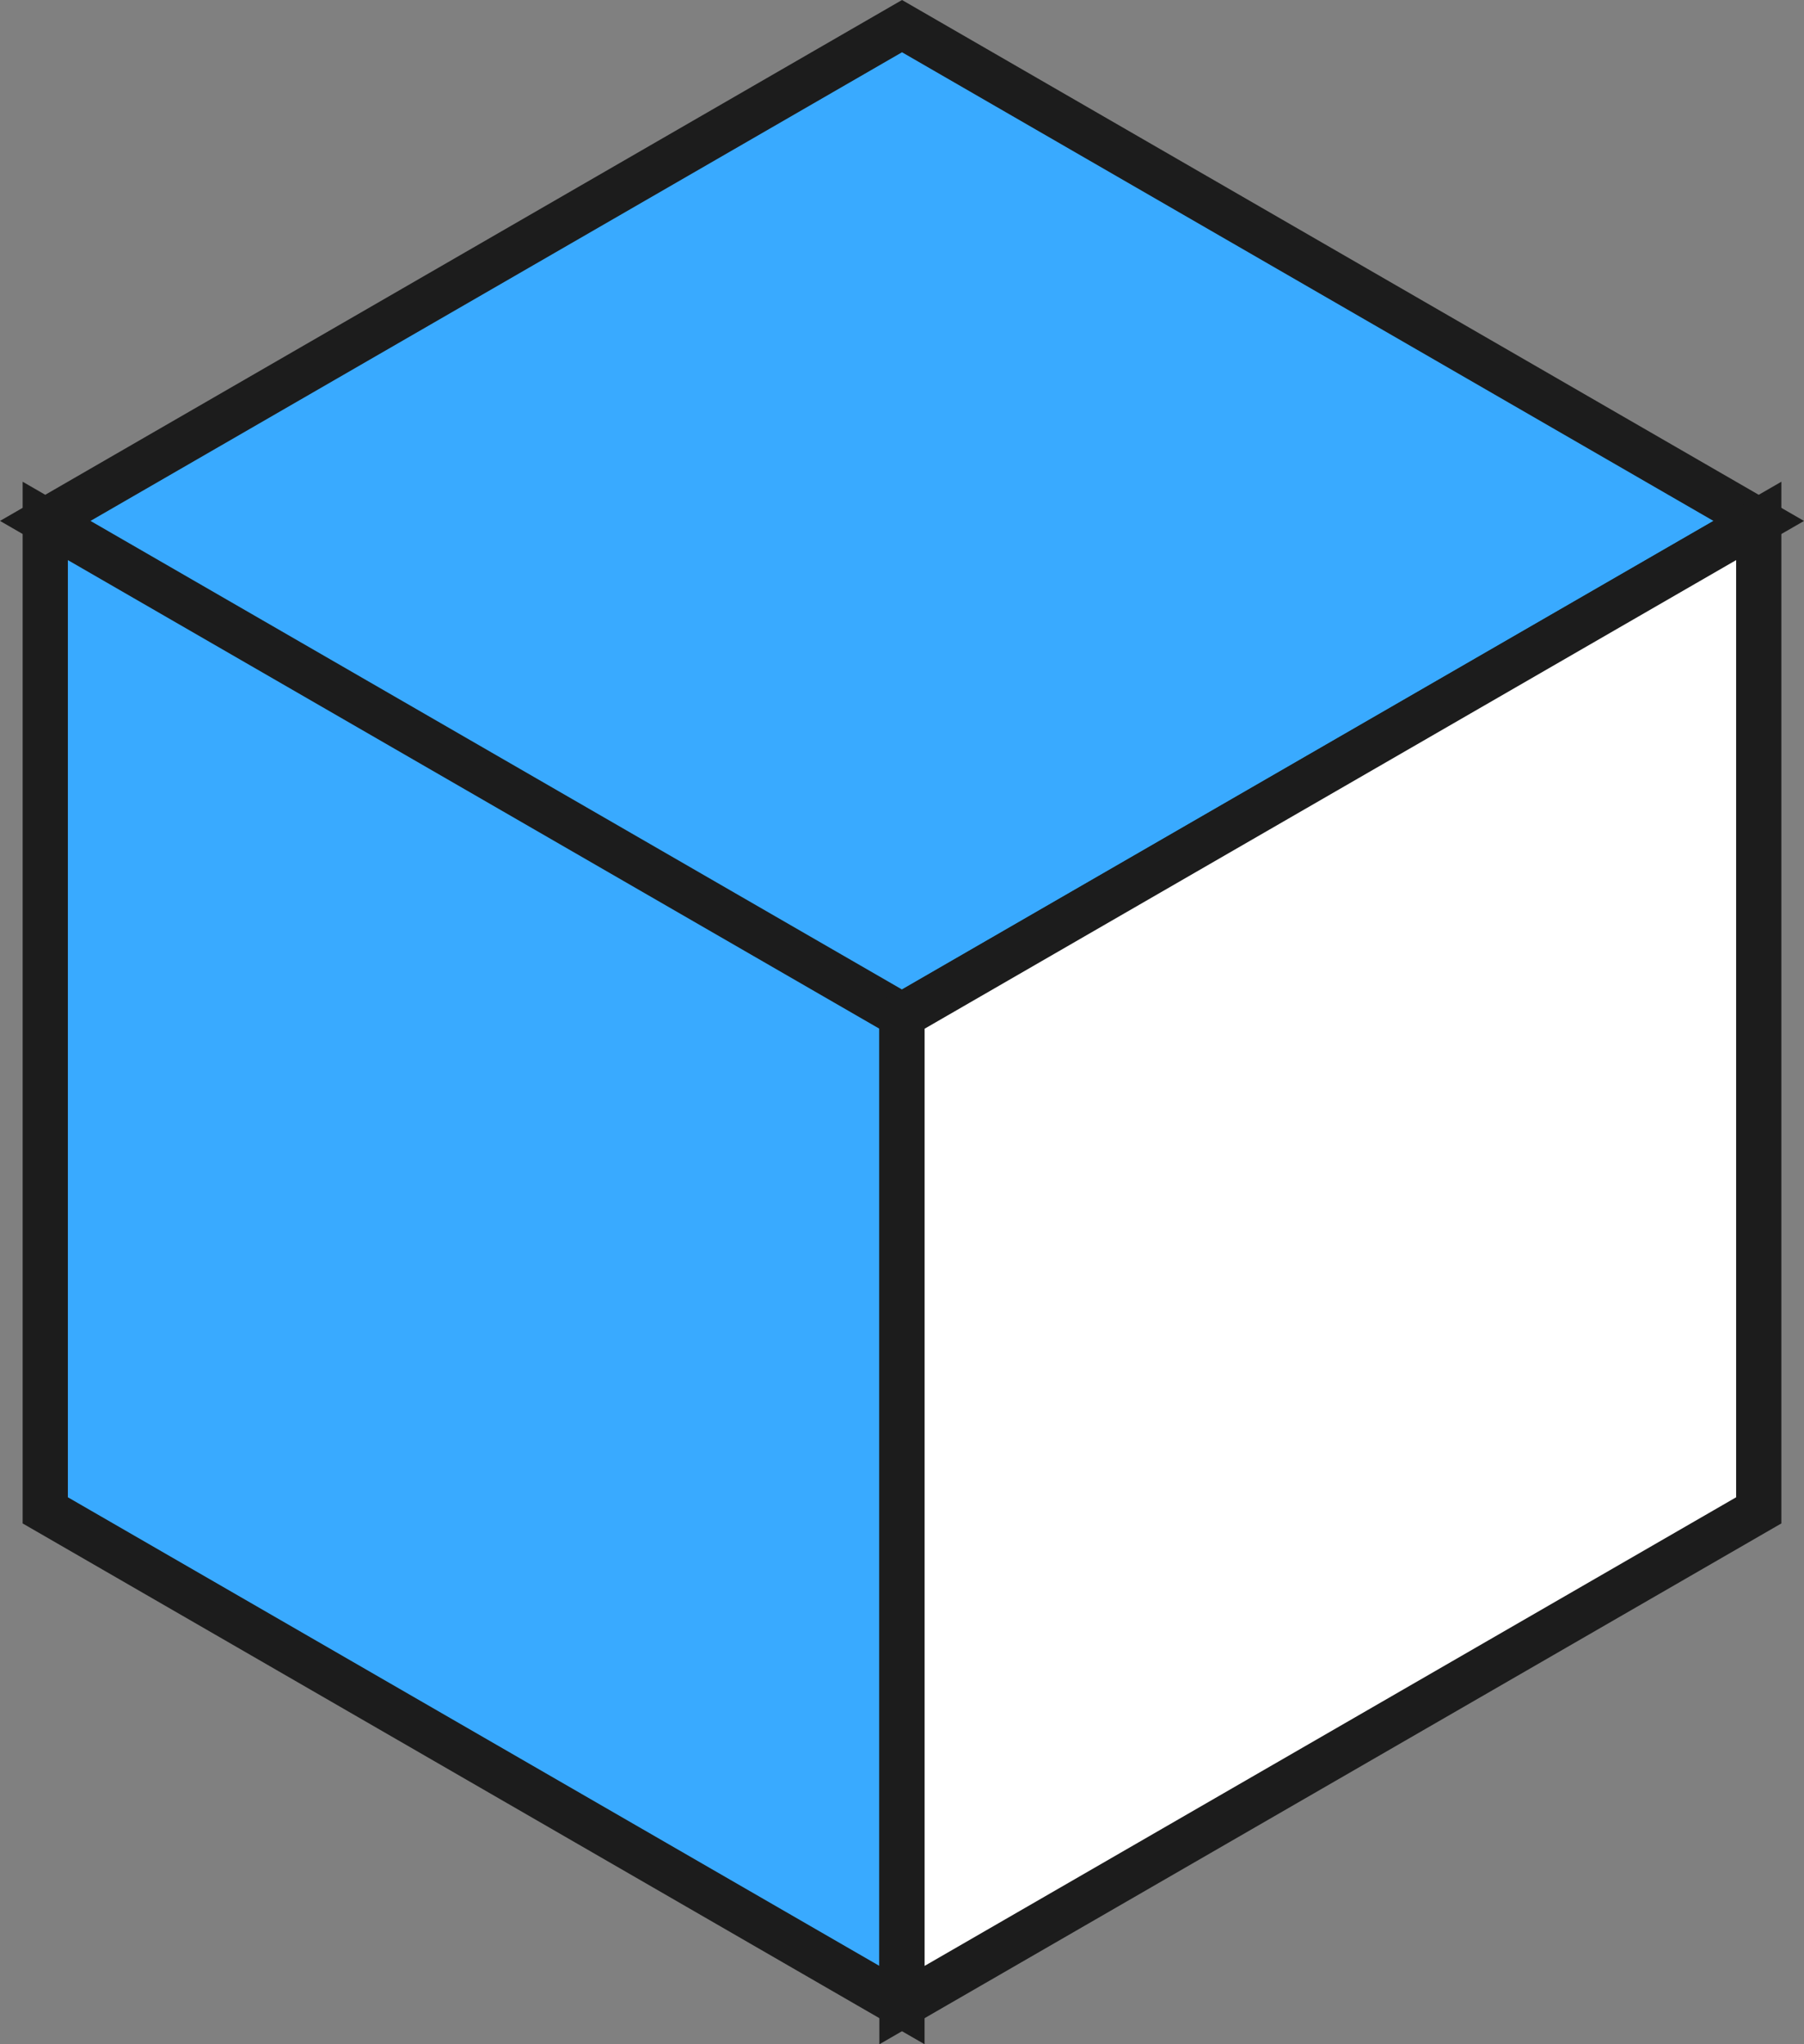
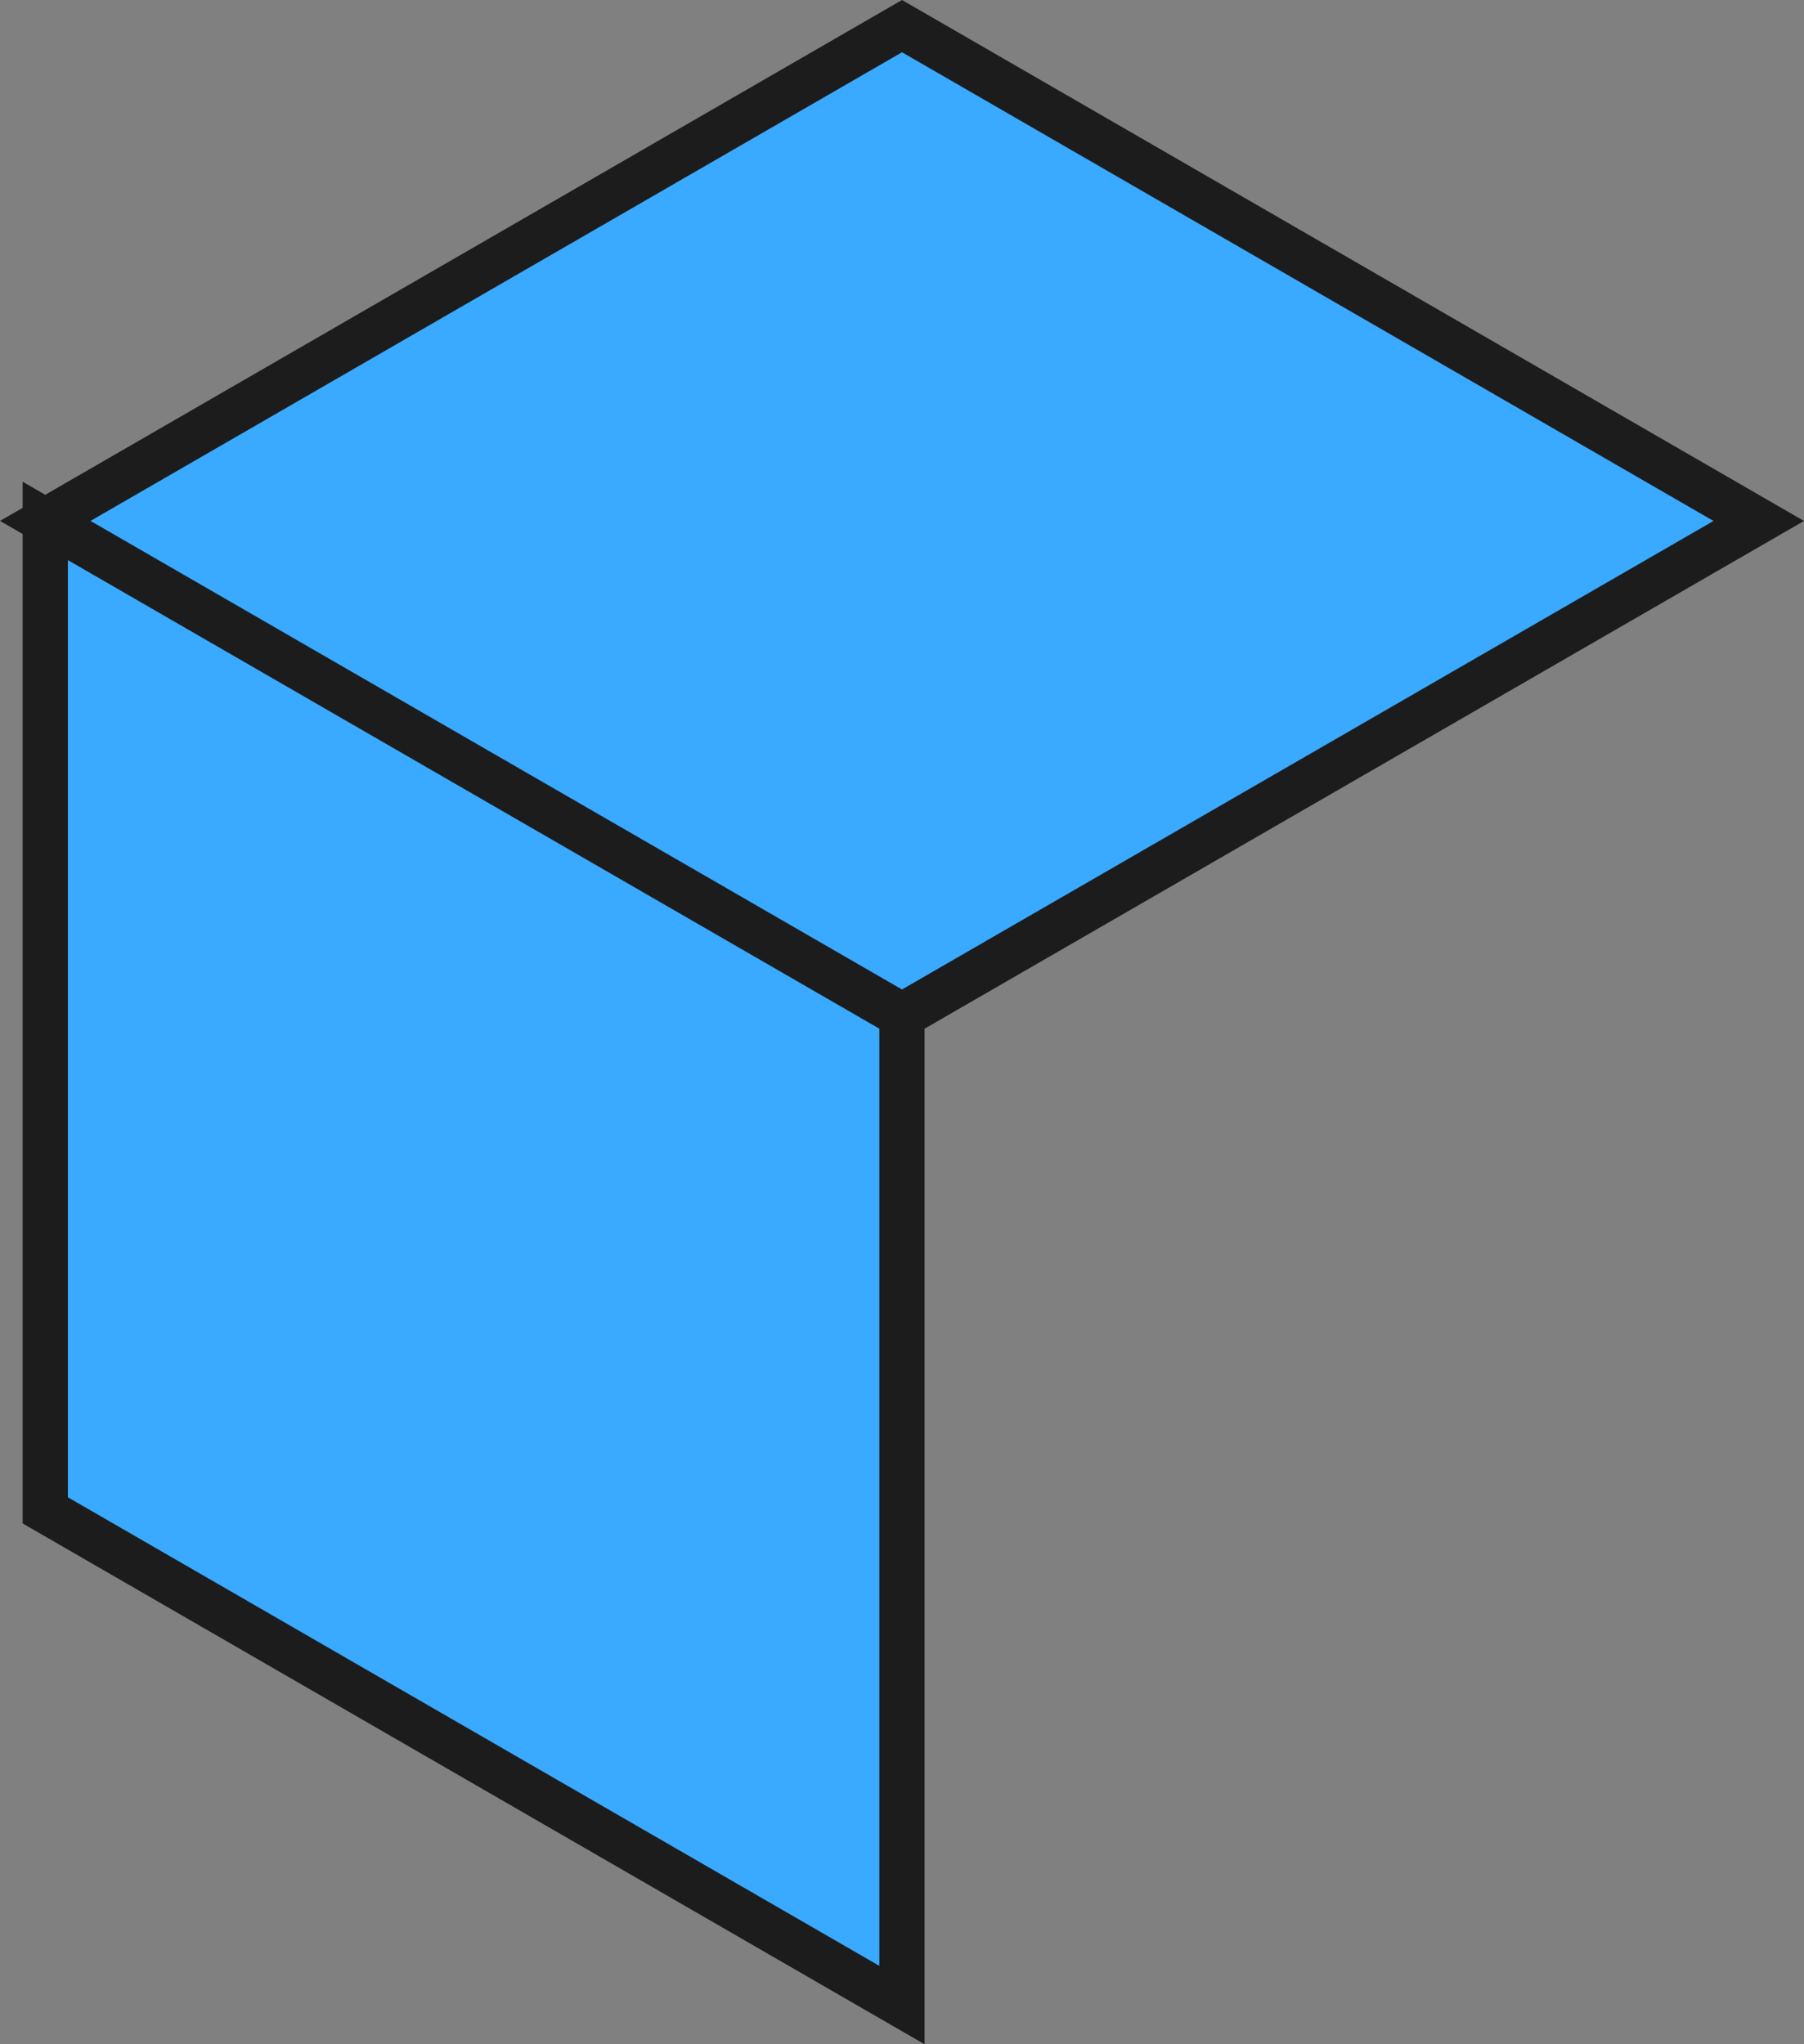
<svg xmlns="http://www.w3.org/2000/svg" viewBox="0 0 47.843 54.204">
  <rect x="0" y="0" width="47.843" height="54.204" fill="#808080" stroke="none" />
  <g fill-rule="evenodd" stroke="#1c1c1c" stroke-width="1.2">
    <path d="m23.92 53.164-22.72-13.117v-26.235l22.72 13.117zm22.723-39.351-22.722 13.116-22.721-13.117 22.722-13.119z" fill="#39aaff" />
-     <path d="m46.643 40.047-22.722 13.118v-26.235l22.722-13.118z" fill="#fff" />
  </g>
</svg>